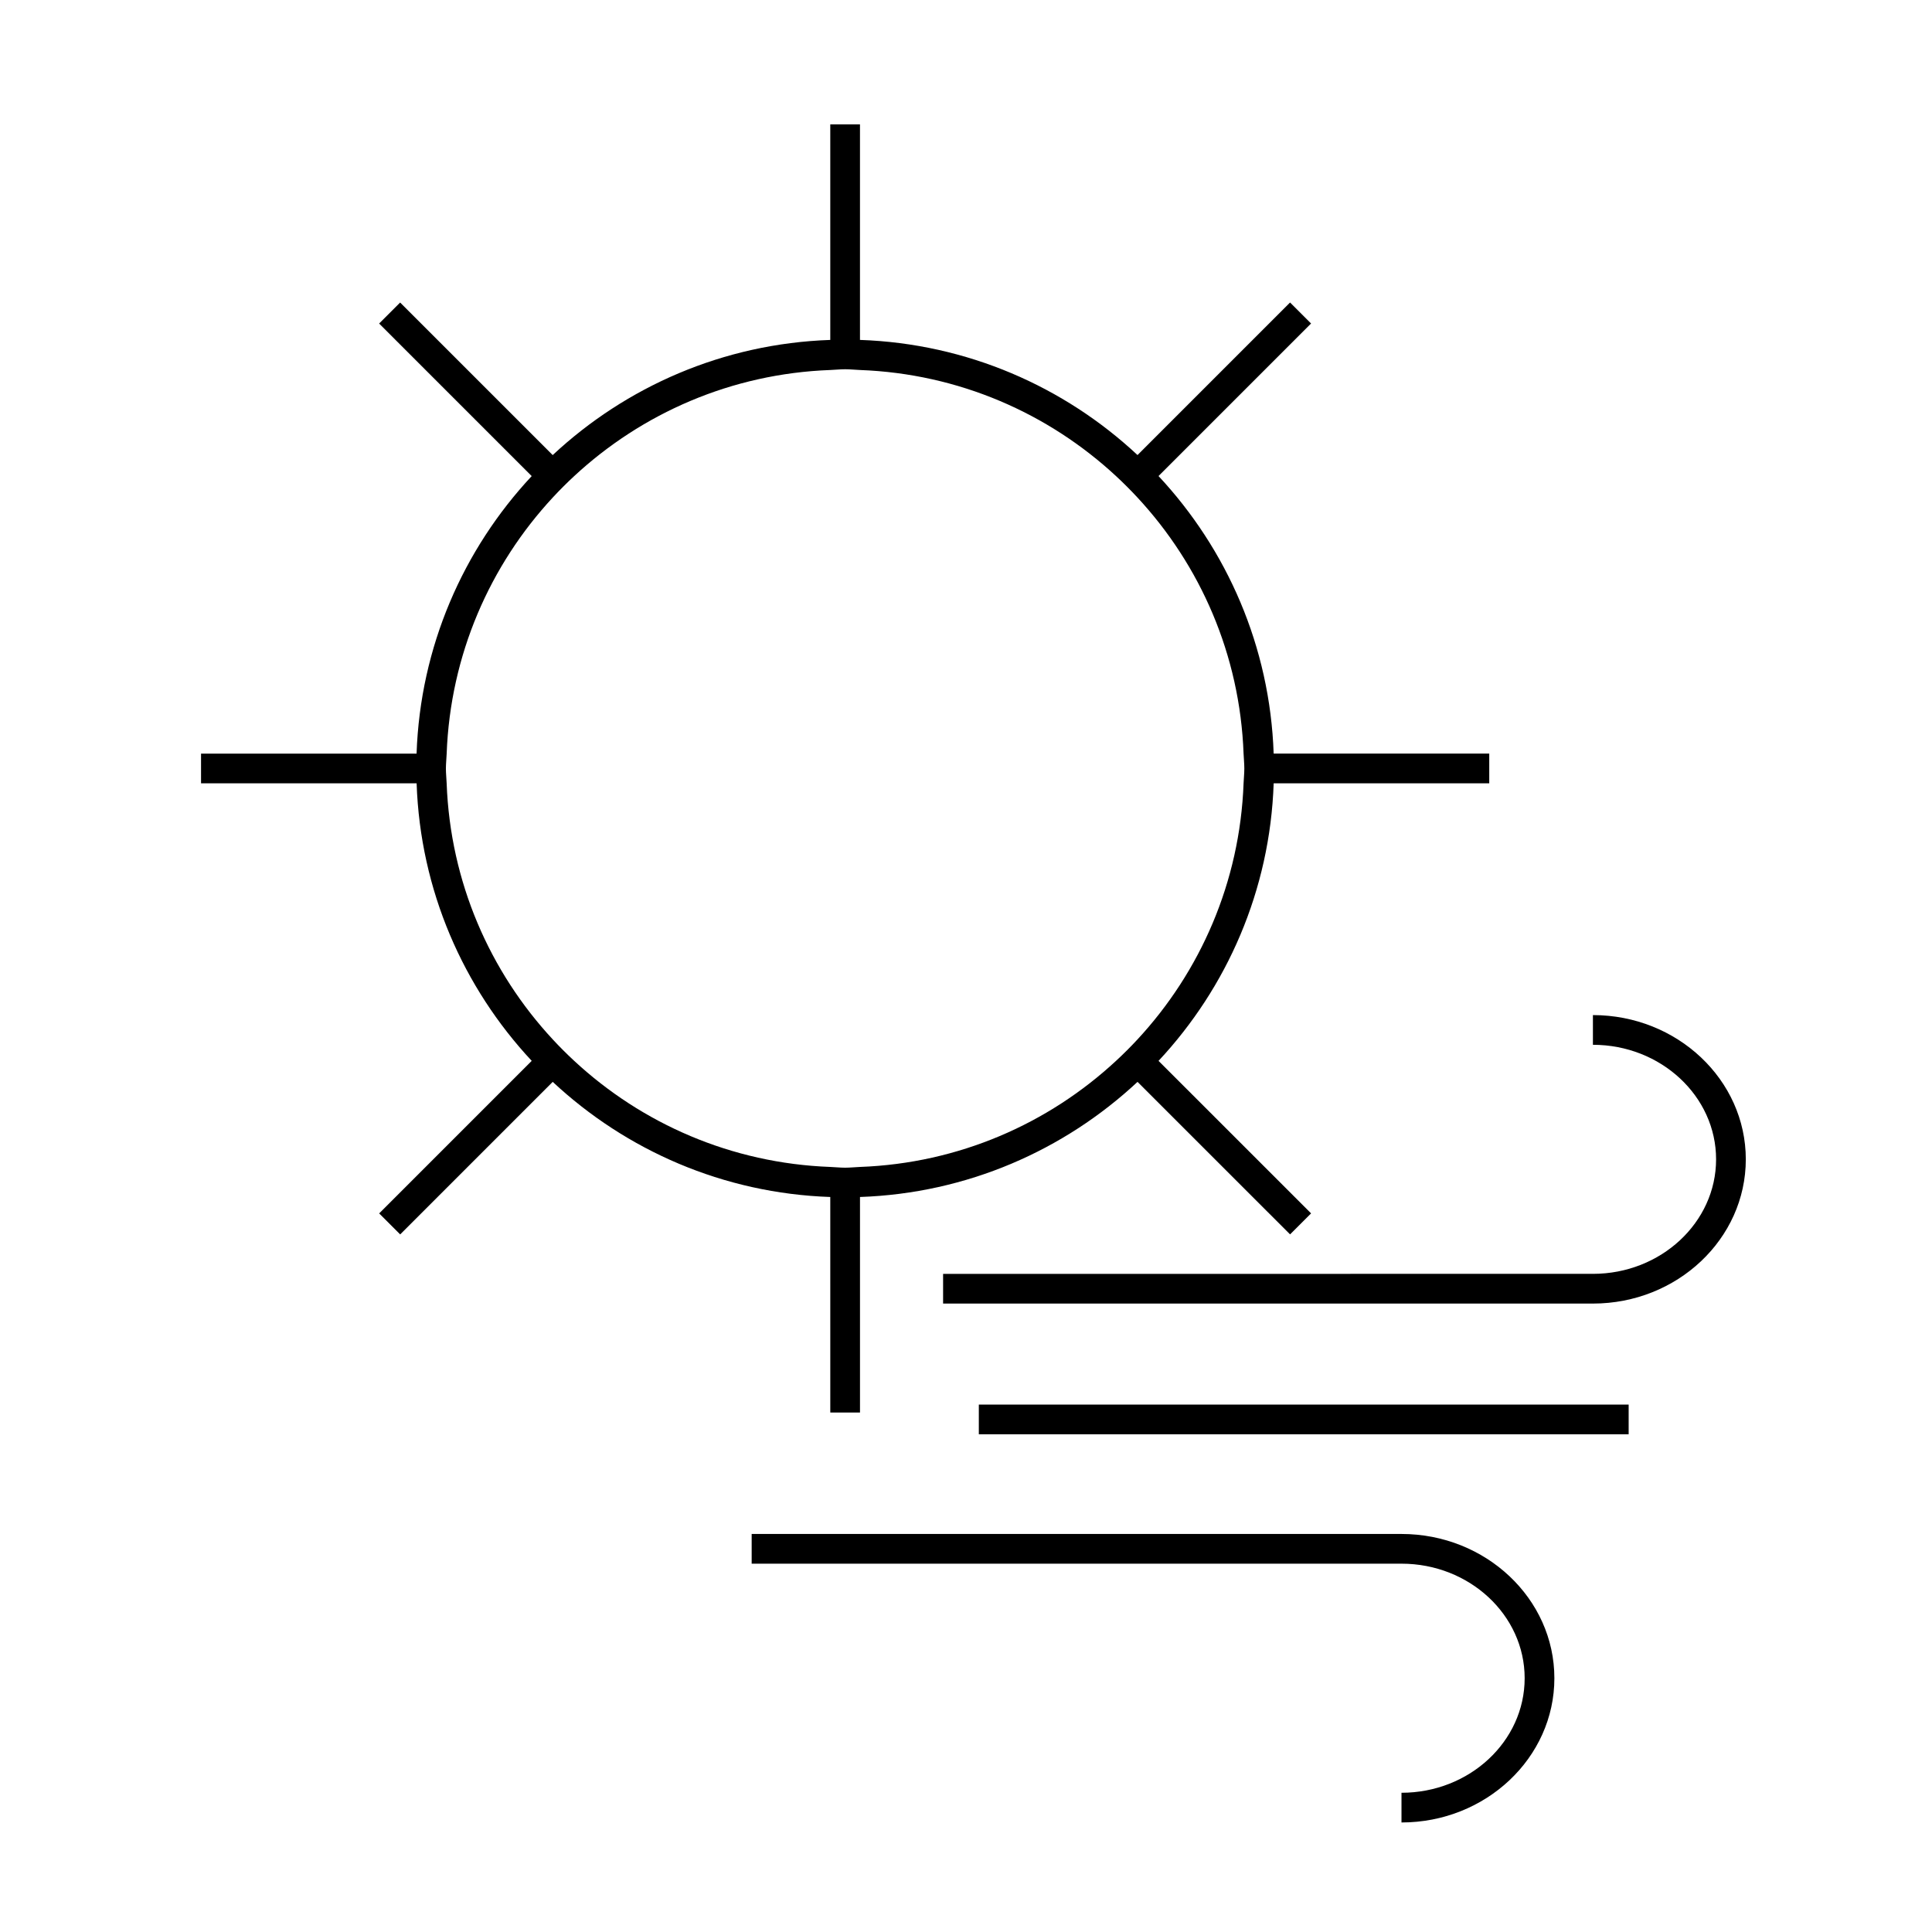
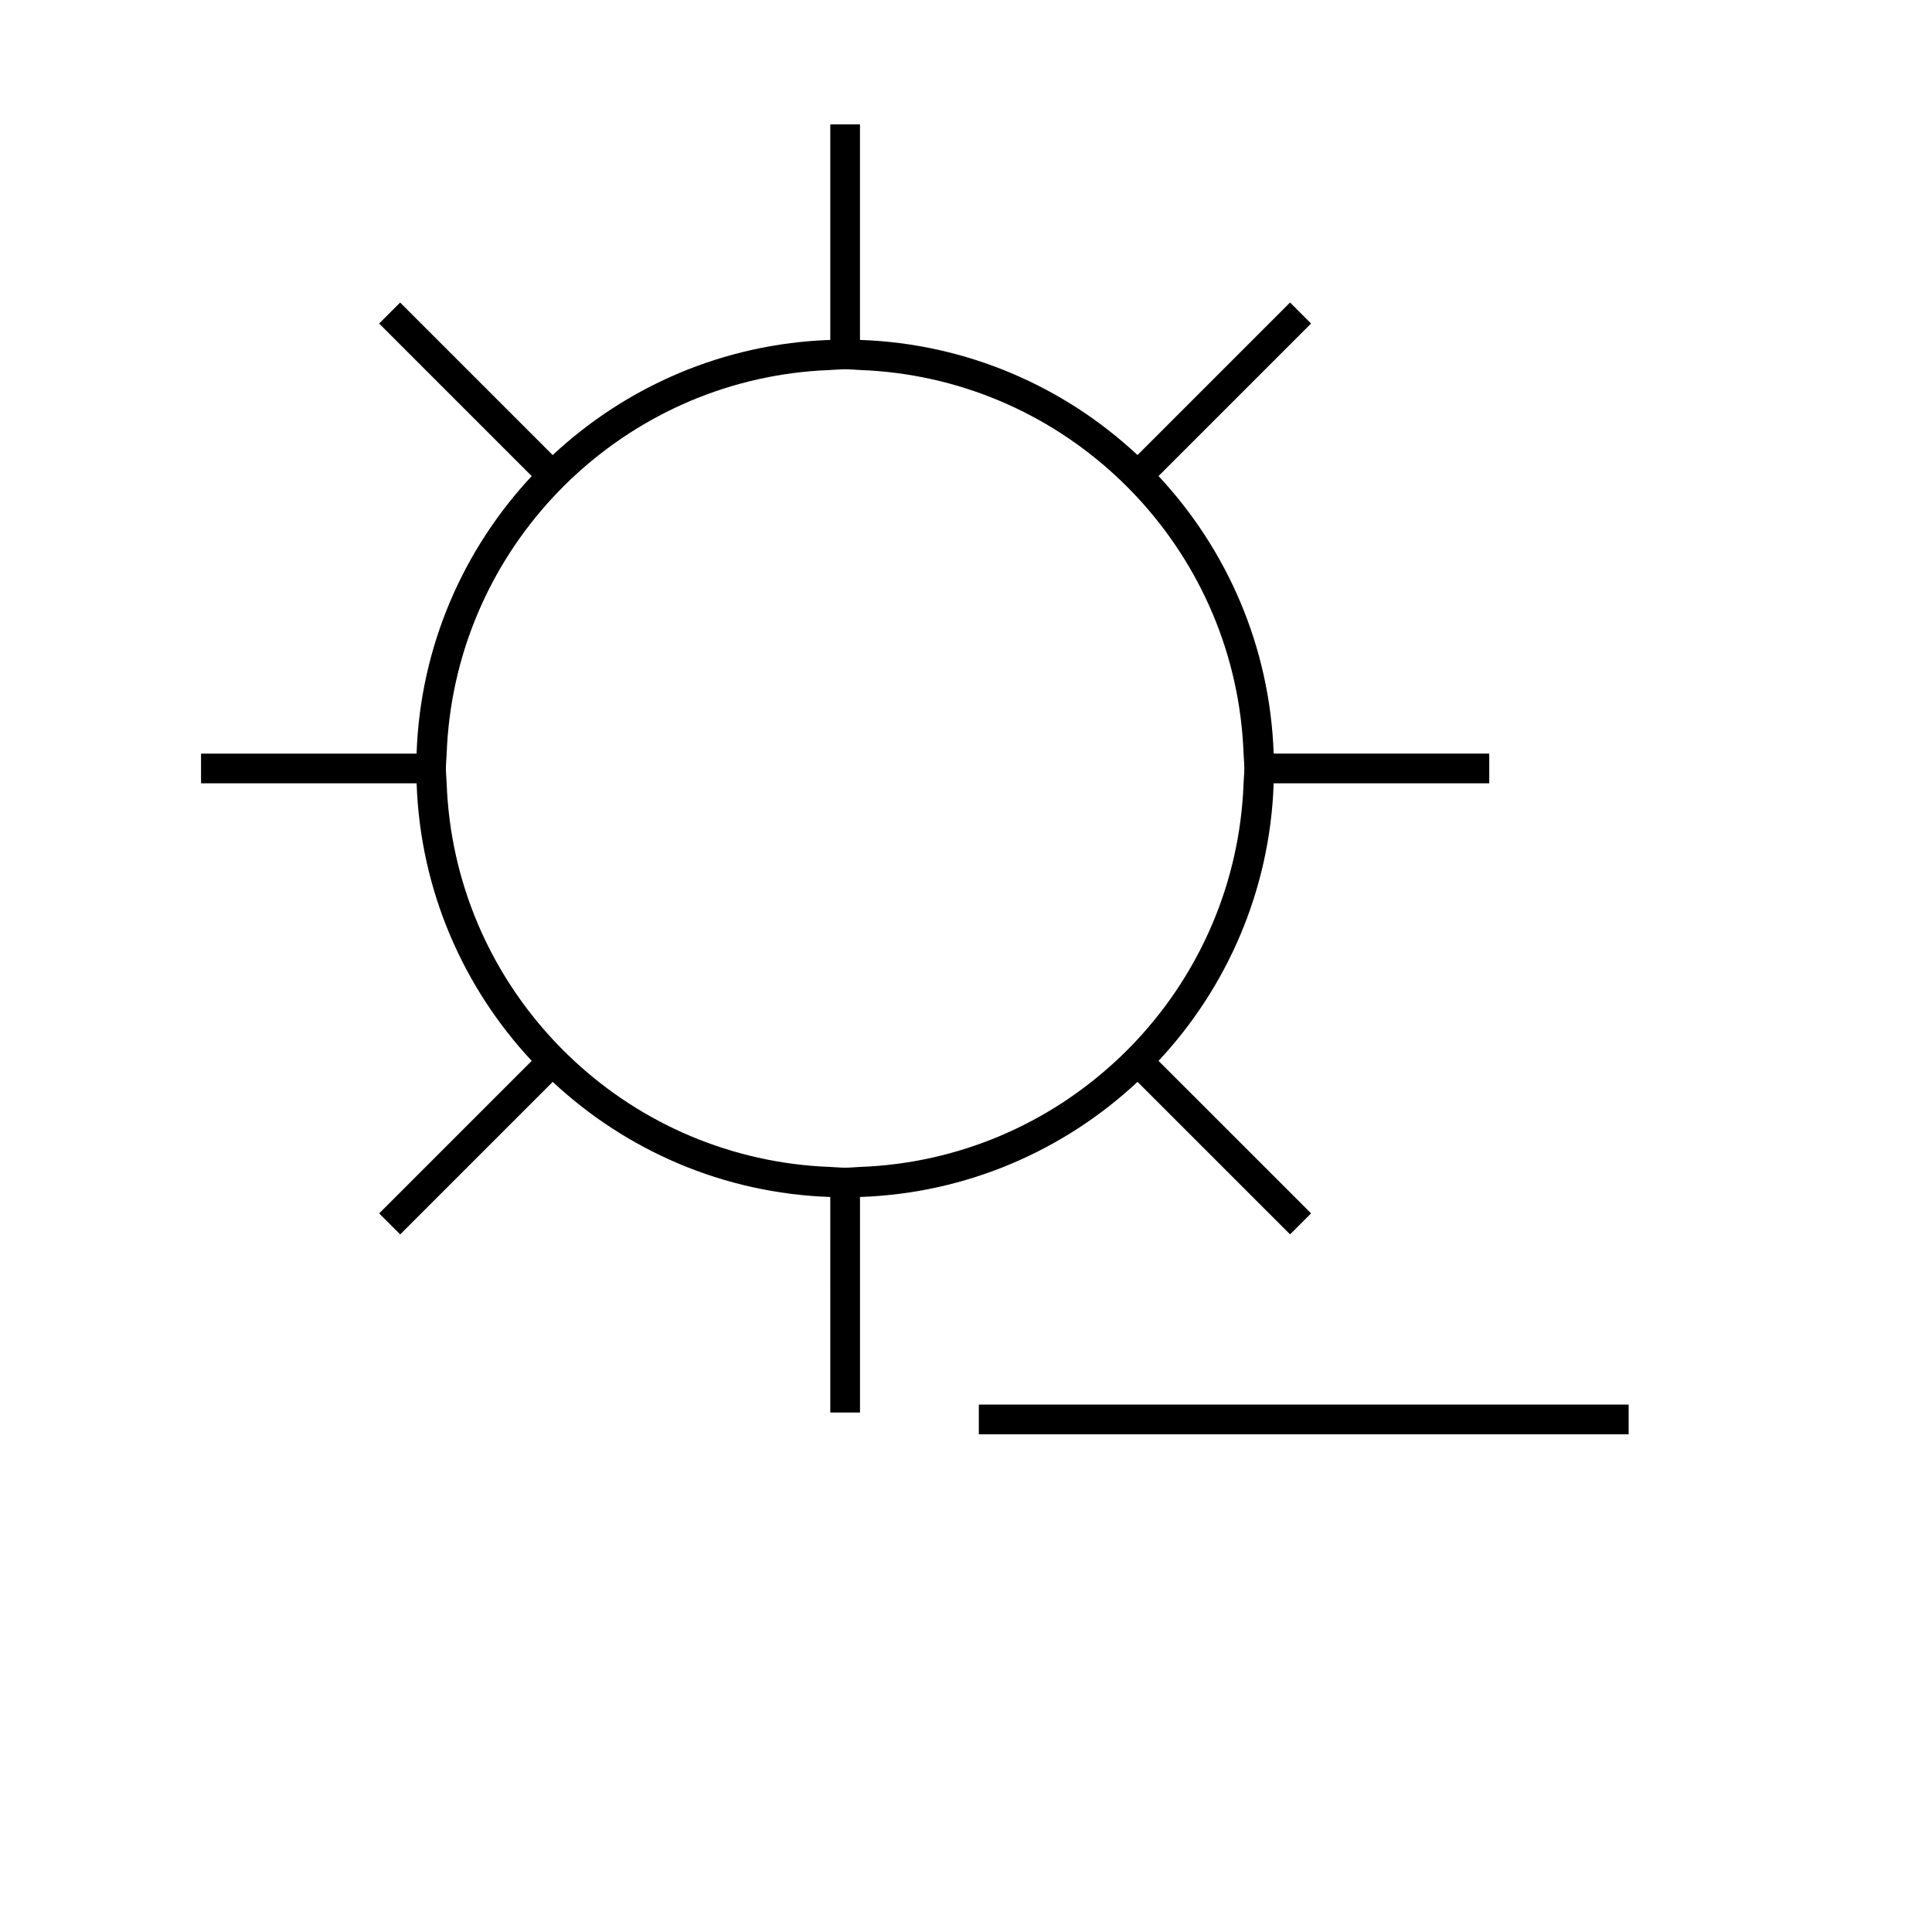
<svg xmlns="http://www.w3.org/2000/svg" fill="#000000" width="800px" height="800px" version="1.1" viewBox="144 144 512 512">
  <g>
    <path d="m284.91 425.14-40.426 40.426 5.566 5.566 40.426-40.426c19.422 18.133 45.18 29.539 73.555 30.508l0.004 57.125h7.871v-57.125c28.371-0.973 54.121-12.375 73.551-30.508l40.426 40.418 5.566-5.566-40.426-40.418c18.137-19.422 29.547-45.18 30.512-73.555h57.129v-7.871h-57.133c-0.973-28.375-12.375-54.129-30.512-73.555l40.426-40.426-5.566-5.566-40.426 40.426c-19.418-18.133-45.176-29.539-73.551-30.512v-57.121h-7.871v57.125c-28.375 0.977-54.133 12.379-73.562 30.516l-40.43-40.426-5.566 5.566 40.43 40.43c-18.133 19.422-29.535 45.176-30.508 73.547h-57.117v7.871h57.129c0.965 28.371 12.375 54.125 30.504 73.551zm-22.539-81.426c0.973-26.188 11.465-49.93 28.16-67.914 1.789-1.926 3.641-3.777 5.566-5.566 17.988-16.711 41.73-27.211 67.93-28.18 1.316-0.047 2.609-0.199 3.938-0.199 1.328 0 2.617 0.152 3.938 0.199 26.191 0.973 49.934 11.465 67.918 28.172 1.926 1.789 3.777 3.641 5.566 5.566 16.711 17.984 27.207 41.73 28.172 67.926 0.051 1.316 0.199 2.609 0.199 3.938s-0.148 2.617-0.199 3.938c-0.973 26.191-11.465 49.941-28.172 67.926-1.789 1.926-3.641 3.777-5.574 5.566-17.984 16.703-41.727 27.199-67.914 28.164-1.316 0.051-2.609 0.199-3.938 0.199s-2.617-0.148-3.938-0.199c-26.191-0.973-49.941-11.465-67.918-28.172-1.926-1.789-3.777-3.637-5.566-5.566-16.711-17.984-27.207-41.727-28.172-67.918-0.051-1.316-0.199-2.609-0.199-3.938 0.004-1.332 0.156-2.625 0.203-3.941z" />
-     <path d="m515.41 550.52h-172.21v7.871h172.21c18 0 32.641 13.617 32.641 30.355 0 16.734-14.641 30.355-32.641 30.355v7.871c22.34 0 40.516-17.148 40.516-38.227 0-21.074-18.176-38.227-40.516-38.227z" />
    <path d="m403.4 516.23h172.21v7.871h-172.21z" />
-     <path d="m566.14 413.01v7.871c18 0 32.641 13.617 32.641 30.355 0 16.73-14.641 30.348-32.641 30.348l-172.21 0.004v7.871h172.21c22.34 0 40.516-17.148 40.516-38.223s-18.172-38.227-40.516-38.227z" />
  </g>
</svg>